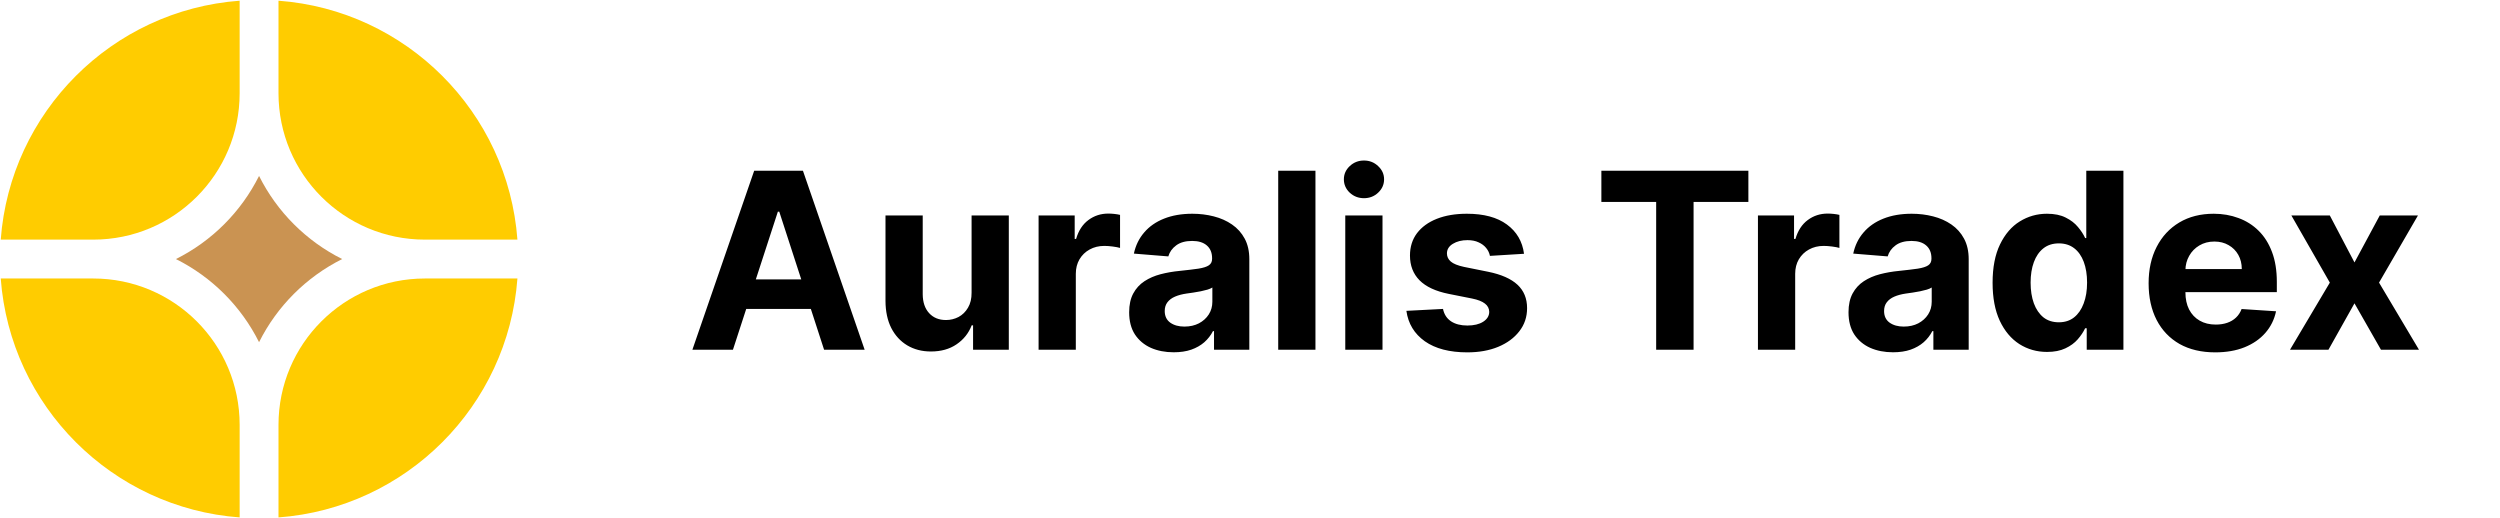
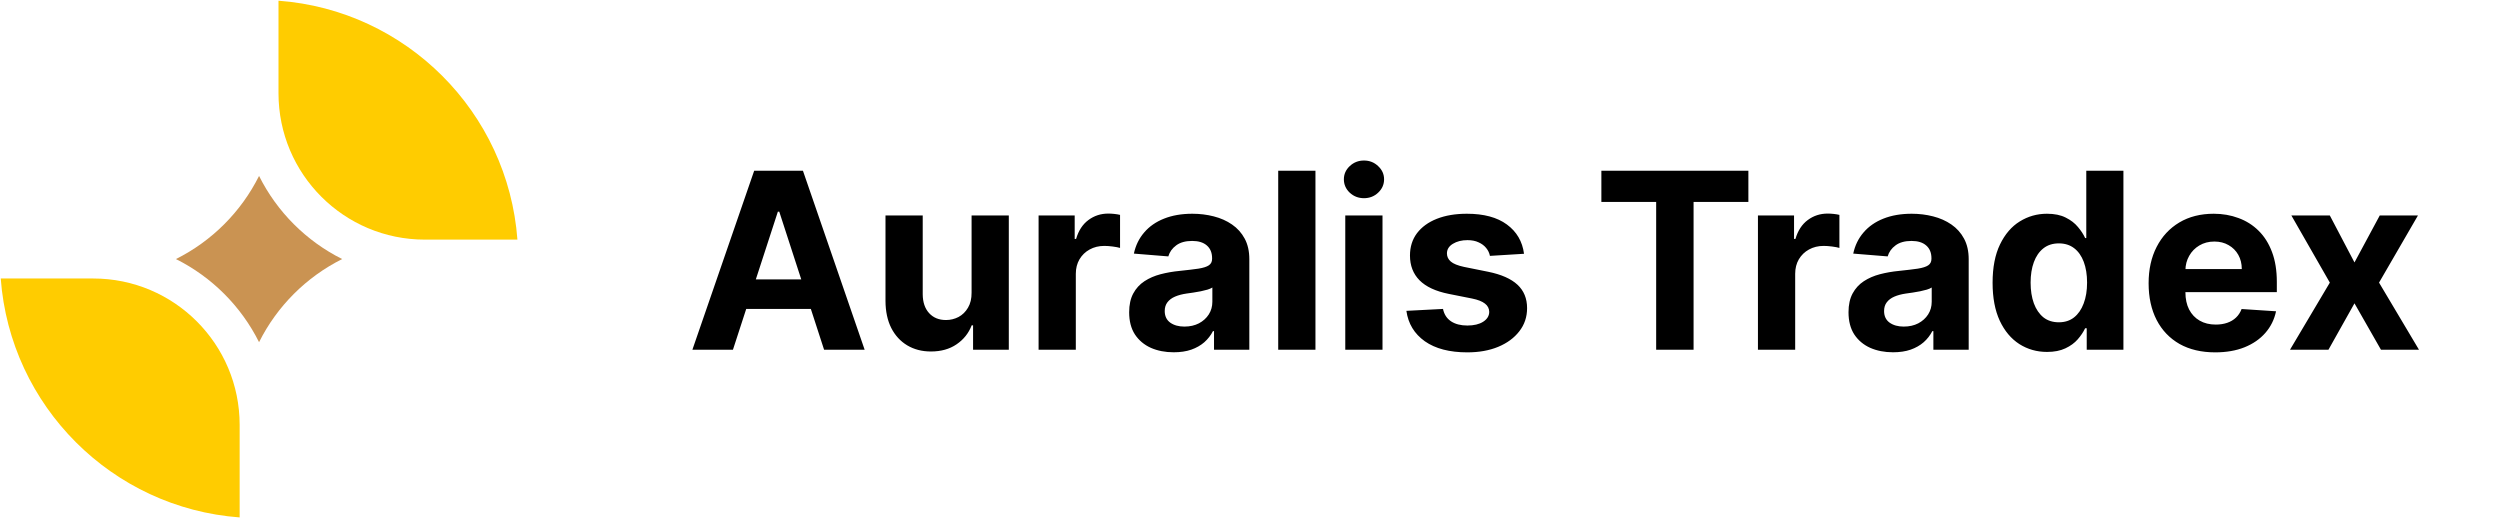
<svg xmlns="http://www.w3.org/2000/svg" width="193" height="40" viewBox="0 0 193 40" fill="none">
  <g clip-path="url(#clip0_249_117)">
-     <path d="M39.945 21.5H32.8C26.559 21.5 21.5 26.559 21.5 32.8V39.945C31.35 39.214 39.214 31.35 39.945 21.5Z" fill="#FFCC00" />
    <path d="M18.501 39.945V32.8C18.501 26.559 13.442 21.5 7.201 21.5H0.057C0.787 31.35 8.651 39.214 18.501 39.945Z" fill="#FFCC00" />
    <path d="M39.945 18.499C39.214 8.649 31.35 0.785 21.5 0.055V7.199C21.5 13.44 26.559 18.499 32.8 18.499H39.945Z" fill="#FFCC00" />
-     <path d="M18.501 0.055C8.651 0.785 0.787 8.649 0.057 18.499H7.201C13.442 18.499 18.501 13.44 18.501 7.199V0.055Z" fill="#FFCC00" />
    <path d="M13.582 19.999C16.355 18.614 18.614 16.355 19.999 13.582C21.384 16.355 23.644 18.614 26.416 19.999C23.644 21.384 21.384 23.644 19.999 26.416C18.614 23.644 16.355 21.384 13.582 19.999Z" fill="#CA9352" />
  </g>
  <path d="M56.583 27H53.452L58.222 13.182H61.987L66.751 27H63.62L60.159 16.34H60.051L56.583 27ZM56.387 21.569H63.782V23.849H56.387V21.569ZM75.006 22.587V16.636H77.88V27H75.121V25.117H75.013C74.779 25.725 74.39 26.213 73.845 26.582C73.306 26.951 72.647 27.135 71.868 27.135C71.176 27.135 70.566 26.977 70.04 26.663C69.514 26.348 69.102 25.9 68.805 25.32C68.513 24.74 68.364 24.045 68.36 23.235V16.636H71.234V22.722C71.239 23.334 71.403 23.818 71.727 24.173C72.051 24.528 72.485 24.706 73.029 24.706C73.375 24.706 73.699 24.627 74.001 24.47C74.302 24.308 74.545 24.07 74.729 23.755C74.918 23.44 75.01 23.051 75.006 22.587ZM80.179 27V16.636H82.966V18.445H83.074C83.263 17.801 83.58 17.316 84.025 16.987C84.47 16.654 84.983 16.488 85.564 16.488C85.707 16.488 85.863 16.497 86.029 16.515C86.195 16.533 86.342 16.558 86.468 16.589V19.14C86.333 19.099 86.146 19.063 85.908 19.032C85.669 19 85.451 18.984 85.253 18.984C84.83 18.984 84.452 19.077 84.12 19.261C83.791 19.441 83.53 19.693 83.337 20.017C83.148 20.341 83.053 20.714 83.053 21.137V27H80.179ZM90.612 27.196C89.951 27.196 89.362 27.081 88.844 26.852C88.327 26.618 87.918 26.274 87.616 25.819C87.319 25.36 87.171 24.789 87.171 24.105C87.171 23.53 87.277 23.046 87.488 22.655C87.7 22.264 87.987 21.949 88.352 21.71C88.716 21.472 89.13 21.292 89.593 21.171C90.061 21.049 90.551 20.963 91.064 20.914C91.667 20.851 92.153 20.793 92.522 20.739C92.89 20.68 93.158 20.595 93.324 20.482C93.491 20.37 93.574 20.203 93.574 19.983V19.942C93.574 19.515 93.439 19.184 93.169 18.951C92.904 18.717 92.526 18.6 92.036 18.6C91.518 18.6 91.107 18.715 90.801 18.944C90.495 19.169 90.293 19.452 90.194 19.794L87.535 19.578C87.67 18.948 87.936 18.404 88.332 17.945C88.727 17.482 89.238 17.127 89.863 16.879C90.493 16.627 91.222 16.501 92.049 16.501C92.625 16.501 93.176 16.569 93.702 16.704C94.233 16.839 94.703 17.048 95.112 17.331C95.526 17.615 95.852 17.979 96.091 18.424C96.329 18.865 96.448 19.394 96.448 20.01V27H93.722V25.563H93.641C93.475 25.887 93.252 26.172 92.974 26.42C92.695 26.663 92.36 26.854 91.968 26.993C91.577 27.128 91.125 27.196 90.612 27.196ZM91.435 25.212C91.858 25.212 92.231 25.129 92.555 24.962C92.879 24.791 93.133 24.562 93.318 24.274C93.502 23.986 93.594 23.66 93.594 23.296V22.196C93.504 22.255 93.381 22.308 93.223 22.358C93.07 22.403 92.897 22.446 92.704 22.486C92.51 22.522 92.317 22.556 92.123 22.587C91.93 22.614 91.755 22.639 91.597 22.662C91.26 22.711 90.965 22.79 90.713 22.898C90.461 23.006 90.266 23.152 90.126 23.336C89.987 23.516 89.917 23.741 89.917 24.011C89.917 24.402 90.059 24.701 90.342 24.908C90.63 25.111 90.994 25.212 91.435 25.212ZM101.553 13.182V27H98.678V13.182H101.553ZM103.855 27V16.636H106.729V27H103.855ZM105.299 15.3C104.872 15.3 104.505 15.159 104.199 14.875C103.898 14.588 103.747 14.243 103.747 13.843C103.747 13.447 103.898 13.108 104.199 12.824C104.505 12.536 104.872 12.392 105.299 12.392C105.726 12.392 106.091 12.536 106.392 12.824C106.698 13.108 106.851 13.447 106.851 13.843C106.851 14.243 106.698 14.588 106.392 14.875C106.091 15.159 105.726 15.3 105.299 15.3ZM117.655 19.592L115.023 19.754C114.978 19.529 114.882 19.326 114.733 19.146C114.585 18.962 114.389 18.816 114.146 18.708C113.908 18.595 113.622 18.539 113.289 18.539C112.844 18.539 112.468 18.634 112.162 18.822C111.857 19.007 111.704 19.254 111.704 19.565C111.704 19.812 111.803 20.021 112.001 20.192C112.198 20.363 112.538 20.5 113.019 20.604L114.895 20.982C115.903 21.188 116.654 21.521 117.149 21.98C117.643 22.439 117.891 23.042 117.891 23.788C117.891 24.468 117.691 25.064 117.29 25.576C116.894 26.089 116.35 26.489 115.657 26.777C114.969 27.061 114.175 27.202 113.276 27.202C111.904 27.202 110.811 26.917 109.997 26.346C109.187 25.77 108.712 24.987 108.573 23.997L111.4 23.849C111.485 24.267 111.692 24.587 112.021 24.807C112.349 25.023 112.77 25.131 113.282 25.131C113.786 25.131 114.191 25.034 114.497 24.841C114.807 24.643 114.965 24.389 114.969 24.078C114.965 23.818 114.855 23.604 114.639 23.438C114.423 23.267 114.09 23.136 113.64 23.046L111.845 22.689C110.833 22.486 110.08 22.135 109.585 21.636C109.095 21.137 108.85 20.5 108.85 19.727C108.85 19.061 109.03 18.487 109.389 18.006C109.754 17.525 110.264 17.154 110.921 16.893C111.582 16.632 112.356 16.501 113.242 16.501C114.551 16.501 115.581 16.778 116.332 17.331C117.088 17.885 117.529 18.638 117.655 19.592ZM123.626 15.591V13.182H134.975V15.591H130.744V27H127.856V15.591H123.626ZM135.713 27V16.636H138.5V18.445H138.608C138.797 17.801 139.114 17.316 139.559 16.987C140.005 16.654 140.517 16.488 141.098 16.488C141.242 16.488 141.397 16.497 141.563 16.515C141.73 16.533 141.876 16.558 142.002 16.589V19.14C141.867 19.099 141.68 19.063 141.442 19.032C141.203 19 140.985 18.984 140.787 18.984C140.364 18.984 139.987 19.077 139.654 19.261C139.325 19.441 139.065 19.693 138.871 20.017C138.682 20.341 138.588 20.714 138.588 21.137V27H135.713ZM146.146 27.196C145.485 27.196 144.896 27.081 144.378 26.852C143.861 26.618 143.452 26.274 143.15 25.819C142.854 25.36 142.705 24.789 142.705 24.105C142.705 23.53 142.811 23.046 143.022 22.655C143.234 22.264 143.522 21.949 143.886 21.71C144.25 21.472 144.664 21.292 145.127 21.171C145.595 21.049 146.085 20.963 146.598 20.914C147.201 20.851 147.687 20.793 148.056 20.739C148.425 20.68 148.692 20.595 148.859 20.482C149.025 20.37 149.108 20.203 149.108 19.983V19.942C149.108 19.515 148.973 19.184 148.703 18.951C148.438 18.717 148.06 18.6 147.57 18.6C147.053 18.6 146.641 18.715 146.335 18.944C146.029 19.169 145.827 19.452 145.728 19.794L143.07 19.578C143.204 18.948 143.47 18.404 143.866 17.945C144.262 17.482 144.772 17.127 145.397 16.879C146.027 16.627 146.756 16.501 147.583 16.501C148.159 16.501 148.71 16.569 149.236 16.704C149.767 16.839 150.237 17.048 150.647 17.331C151.06 17.615 151.387 17.979 151.625 18.424C151.863 18.865 151.983 19.394 151.983 20.01V27H149.257V25.563H149.176C149.009 25.887 148.787 26.172 148.508 26.42C148.229 26.663 147.894 26.854 147.502 26.993C147.111 27.128 146.659 27.196 146.146 27.196ZM146.969 25.212C147.392 25.212 147.766 25.129 148.089 24.962C148.413 24.791 148.667 24.562 148.852 24.274C149.036 23.986 149.128 23.66 149.128 23.296V22.196C149.039 22.255 148.915 22.308 148.757 22.358C148.604 22.403 148.431 22.446 148.238 22.486C148.044 22.522 147.851 22.556 147.658 22.587C147.464 22.614 147.289 22.639 147.131 22.662C146.794 22.711 146.499 22.79 146.247 22.898C145.996 23.006 145.8 23.152 145.66 23.336C145.521 23.516 145.451 23.741 145.451 24.011C145.451 24.402 145.593 24.701 145.876 24.908C146.164 25.111 146.529 25.212 146.969 25.212ZM158.031 27.169C157.244 27.169 156.531 26.966 155.892 26.561C155.258 26.152 154.754 25.552 154.381 24.76C154.012 23.964 153.828 22.988 153.828 21.832C153.828 20.644 154.019 19.657 154.401 18.87C154.784 18.078 155.292 17.486 155.926 17.095C156.565 16.699 157.264 16.501 158.025 16.501C158.605 16.501 159.088 16.6 159.475 16.798C159.867 16.992 160.181 17.235 160.42 17.527C160.663 17.815 160.847 18.098 160.973 18.377H161.061V13.182H163.928V27H161.095V25.34H160.973C160.838 25.628 160.647 25.914 160.4 26.197C160.157 26.476 159.84 26.708 159.448 26.892C159.061 27.076 158.589 27.169 158.031 27.169ZM158.942 24.881C159.406 24.881 159.797 24.755 160.116 24.504C160.44 24.247 160.687 23.89 160.858 23.431C161.034 22.972 161.122 22.434 161.122 21.818C161.122 21.202 161.036 20.667 160.865 20.212C160.694 19.758 160.447 19.407 160.123 19.16C159.799 18.912 159.406 18.789 158.942 18.789C158.47 18.789 158.072 18.917 157.748 19.173C157.424 19.43 157.179 19.785 157.013 20.239C156.846 20.694 156.763 21.22 156.763 21.818C156.763 22.421 156.846 22.954 157.013 23.417C157.183 23.876 157.429 24.236 157.748 24.497C158.072 24.753 158.47 24.881 158.942 24.881ZM171.015 27.202C169.949 27.202 169.031 26.986 168.262 26.555C167.497 26.118 166.908 25.502 166.494 24.706C166.08 23.905 165.873 22.959 165.873 21.865C165.873 20.799 166.08 19.864 166.494 19.059C166.908 18.253 167.49 17.626 168.241 17.176C168.997 16.726 169.883 16.501 170.9 16.501C171.584 16.501 172.22 16.612 172.809 16.832C173.403 17.048 173.92 17.374 174.361 17.81C174.806 18.247 175.153 18.796 175.4 19.457C175.648 20.113 175.771 20.883 175.771 21.764V22.554H167.02V20.772H173.066C173.066 20.358 172.976 19.992 172.796 19.673C172.616 19.353 172.366 19.104 172.047 18.924C171.732 18.739 171.365 18.647 170.947 18.647C170.511 18.647 170.124 18.748 169.787 18.951C169.454 19.149 169.193 19.416 169.004 19.754C168.815 20.086 168.718 20.457 168.714 20.867V22.56C168.714 23.073 168.808 23.516 168.997 23.89C169.191 24.263 169.463 24.551 169.814 24.753C170.164 24.956 170.58 25.057 171.062 25.057C171.381 25.057 171.674 25.012 171.939 24.922C172.204 24.832 172.431 24.697 172.62 24.517C172.809 24.337 172.953 24.117 173.052 23.856L175.711 24.031C175.576 24.67 175.299 25.228 174.881 25.704C174.467 26.177 173.932 26.546 173.275 26.811C172.623 27.072 171.869 27.202 171.015 27.202ZM179.863 16.636L181.766 20.26L183.716 16.636H186.665L183.662 21.818L186.746 27H183.811L181.766 23.417L179.756 27H176.787L179.863 21.818L176.895 16.636H179.863Z" fill="black" />
  <defs>
    <clipPath id="clip0_249_117">
      <rect width="40" height="40" fill="white" />
    </clipPath>
  </defs>
</svg>